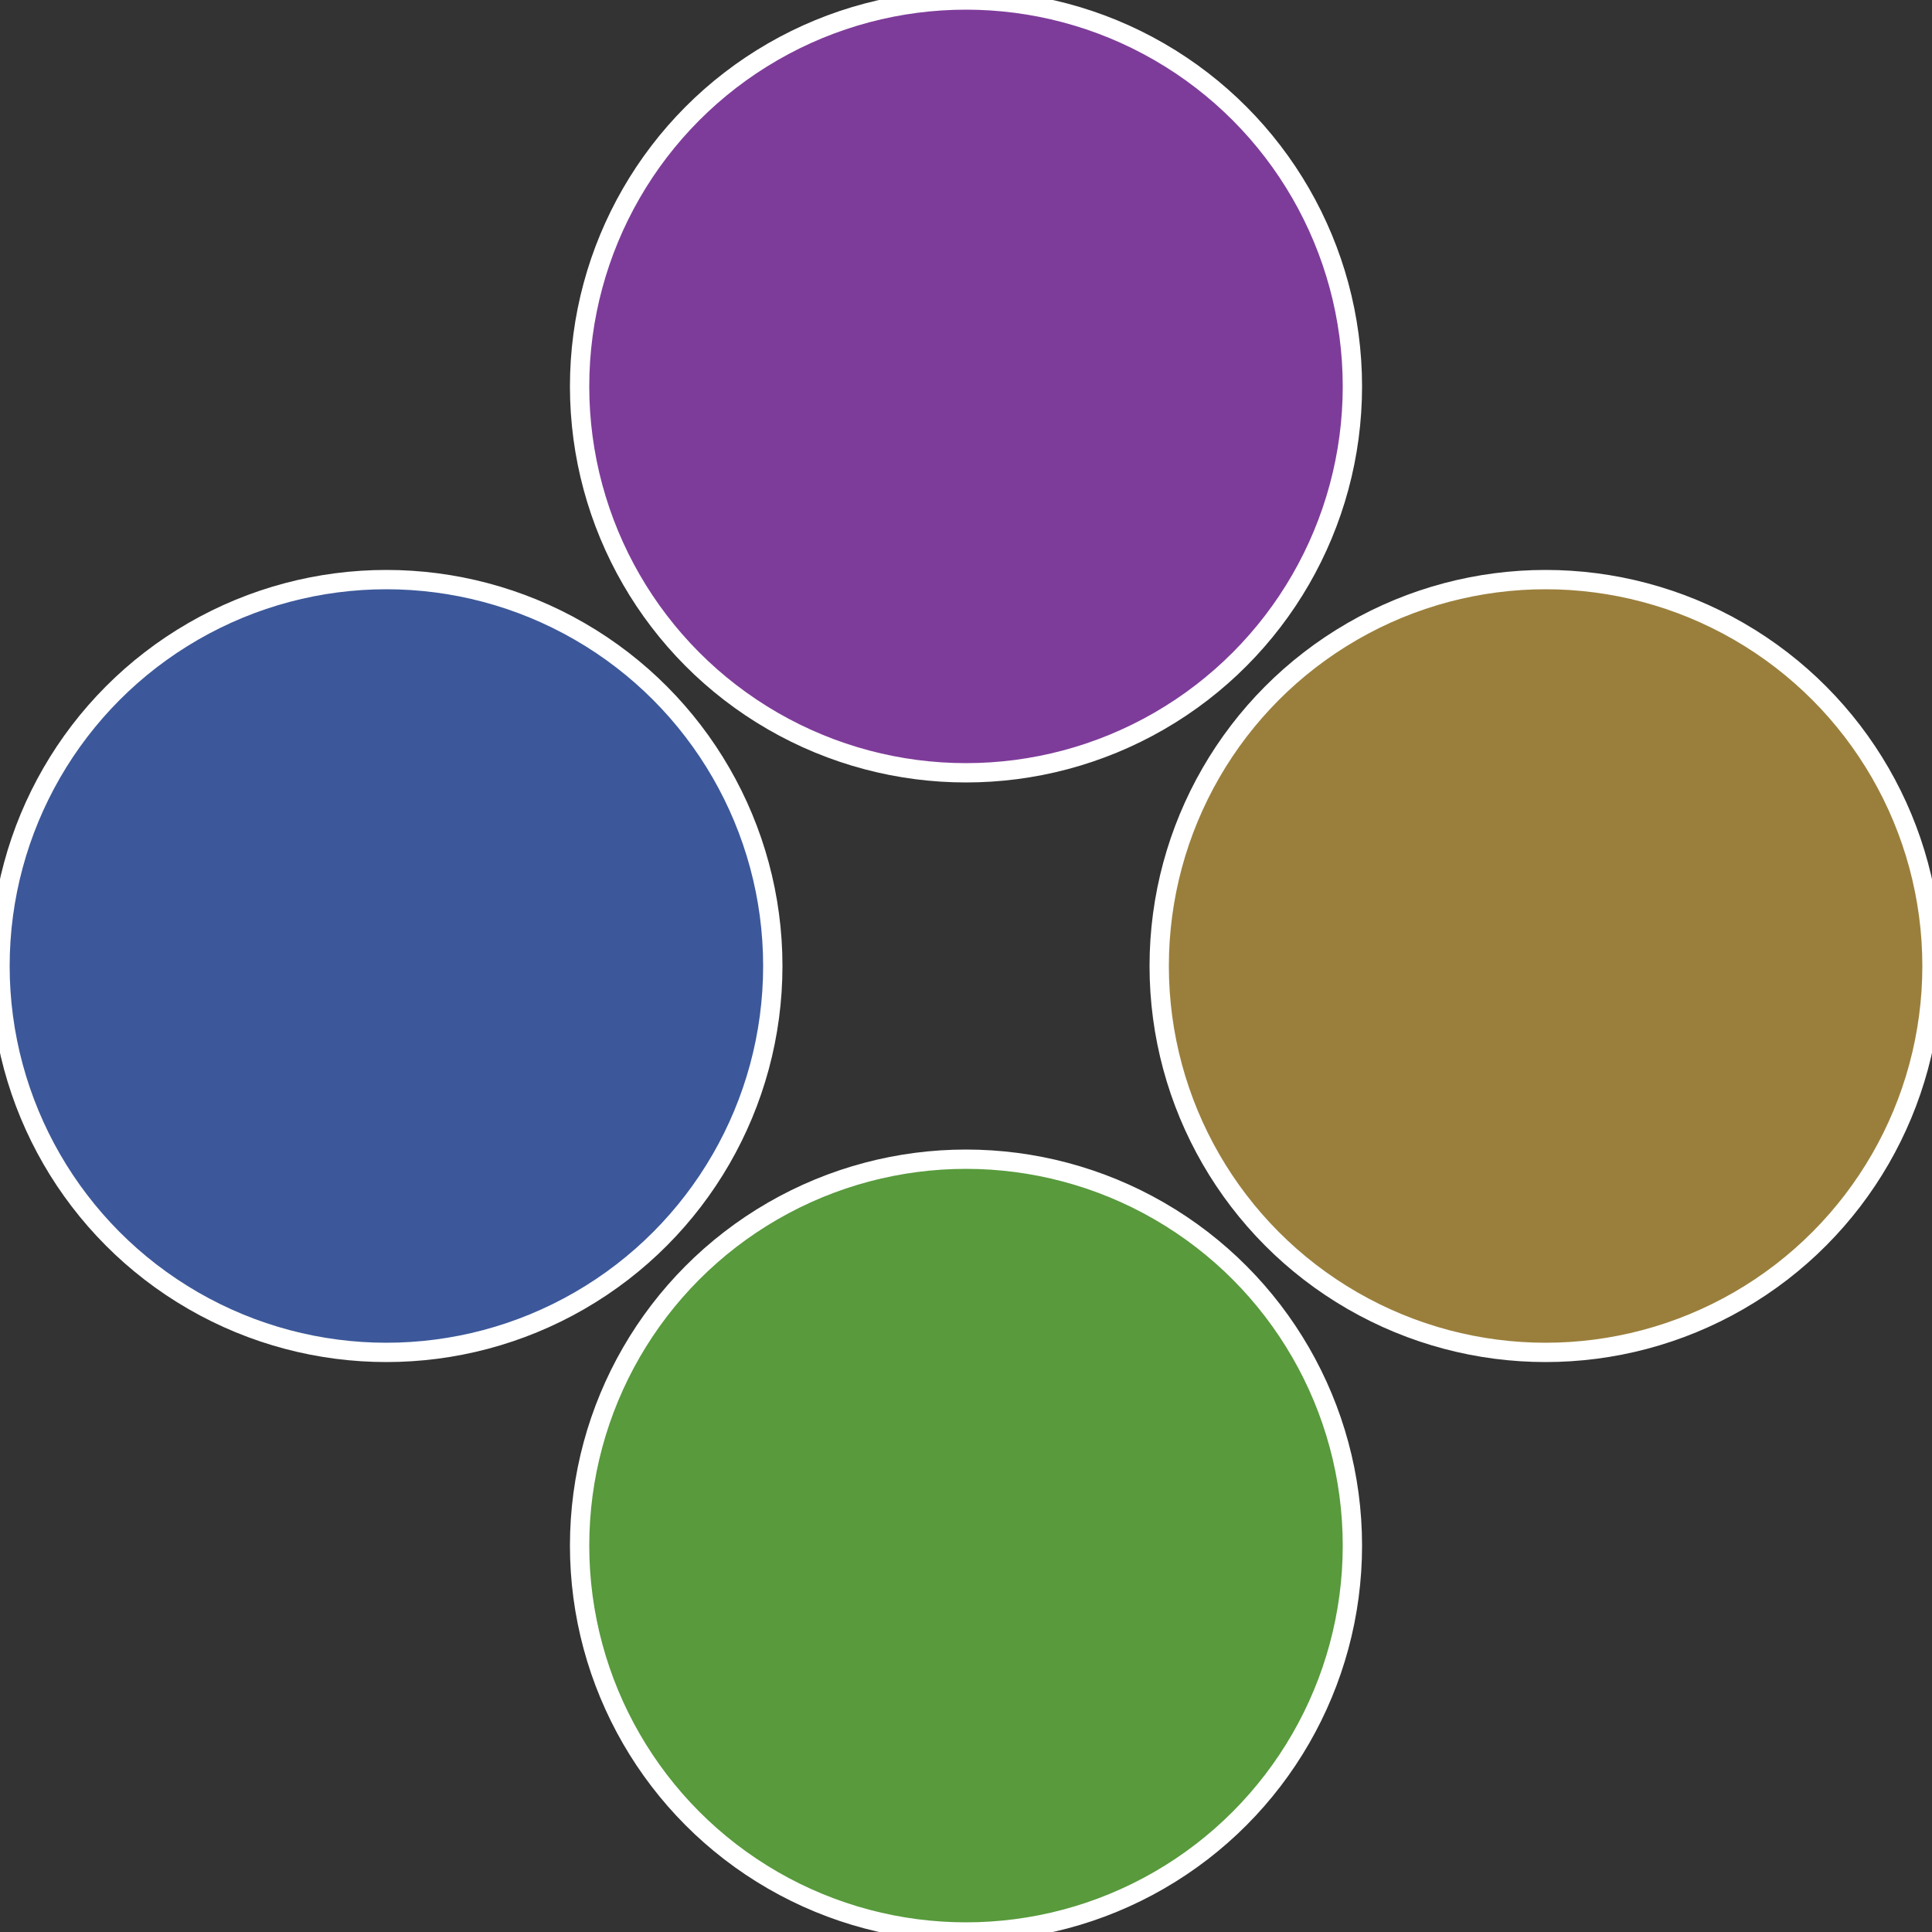
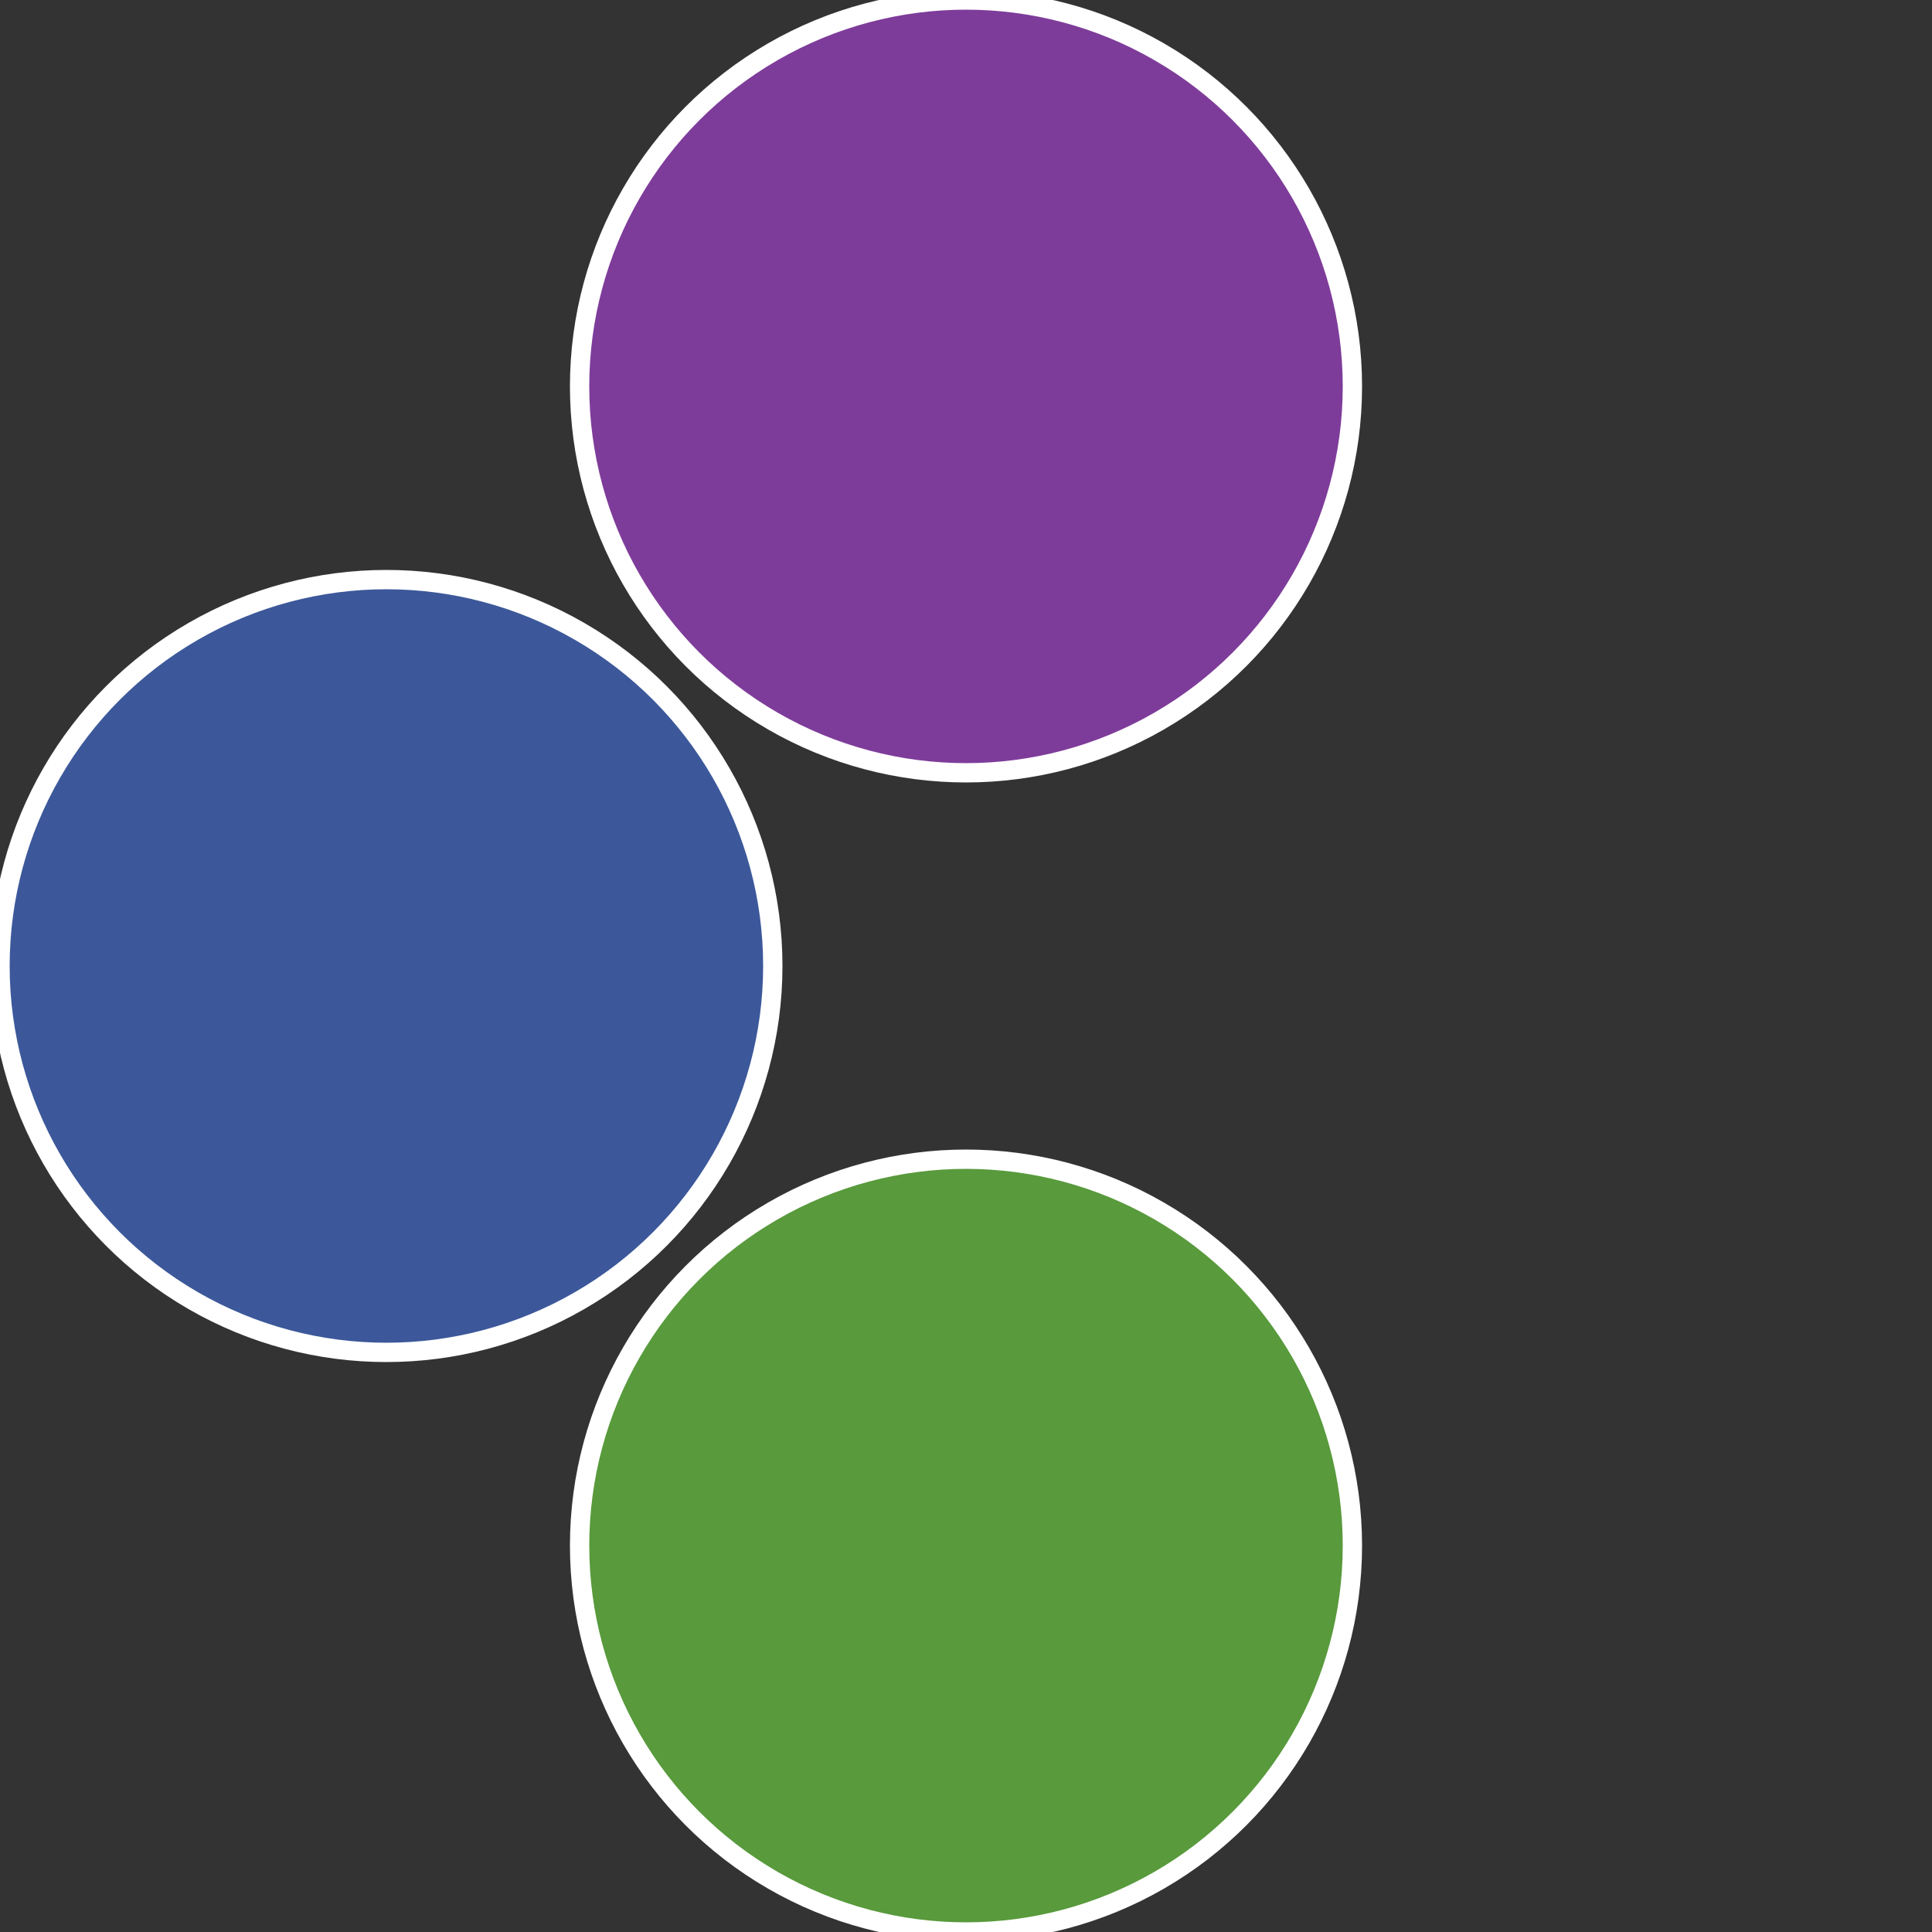
<svg xmlns="http://www.w3.org/2000/svg" width="500" height="500" viewBox="-1 -1 2 2">
  <rect x="-1" y="-1" width="2" height="2" fill="#333333" stroke="none" />
-   <circle cx="0.6" cy="0" r="0.4" fill="#9a7f3c" stroke="#fff" stroke-width="1%" />
  <circle cx="3.6739403974421E-17" cy="0.6" r="0.4" fill="#589a3c" stroke="#fff" stroke-width="1%" />
  <circle cx="-0.6" cy="7.3478807948841E-17" r="0.4" fill="#3c589a" stroke="#fff" stroke-width="1%" />
  <circle cx="-1.1021821192326E-16" cy="-0.6" r="0.4" fill="#7e3c9a" stroke="#fff" stroke-width="1%" />
</svg>